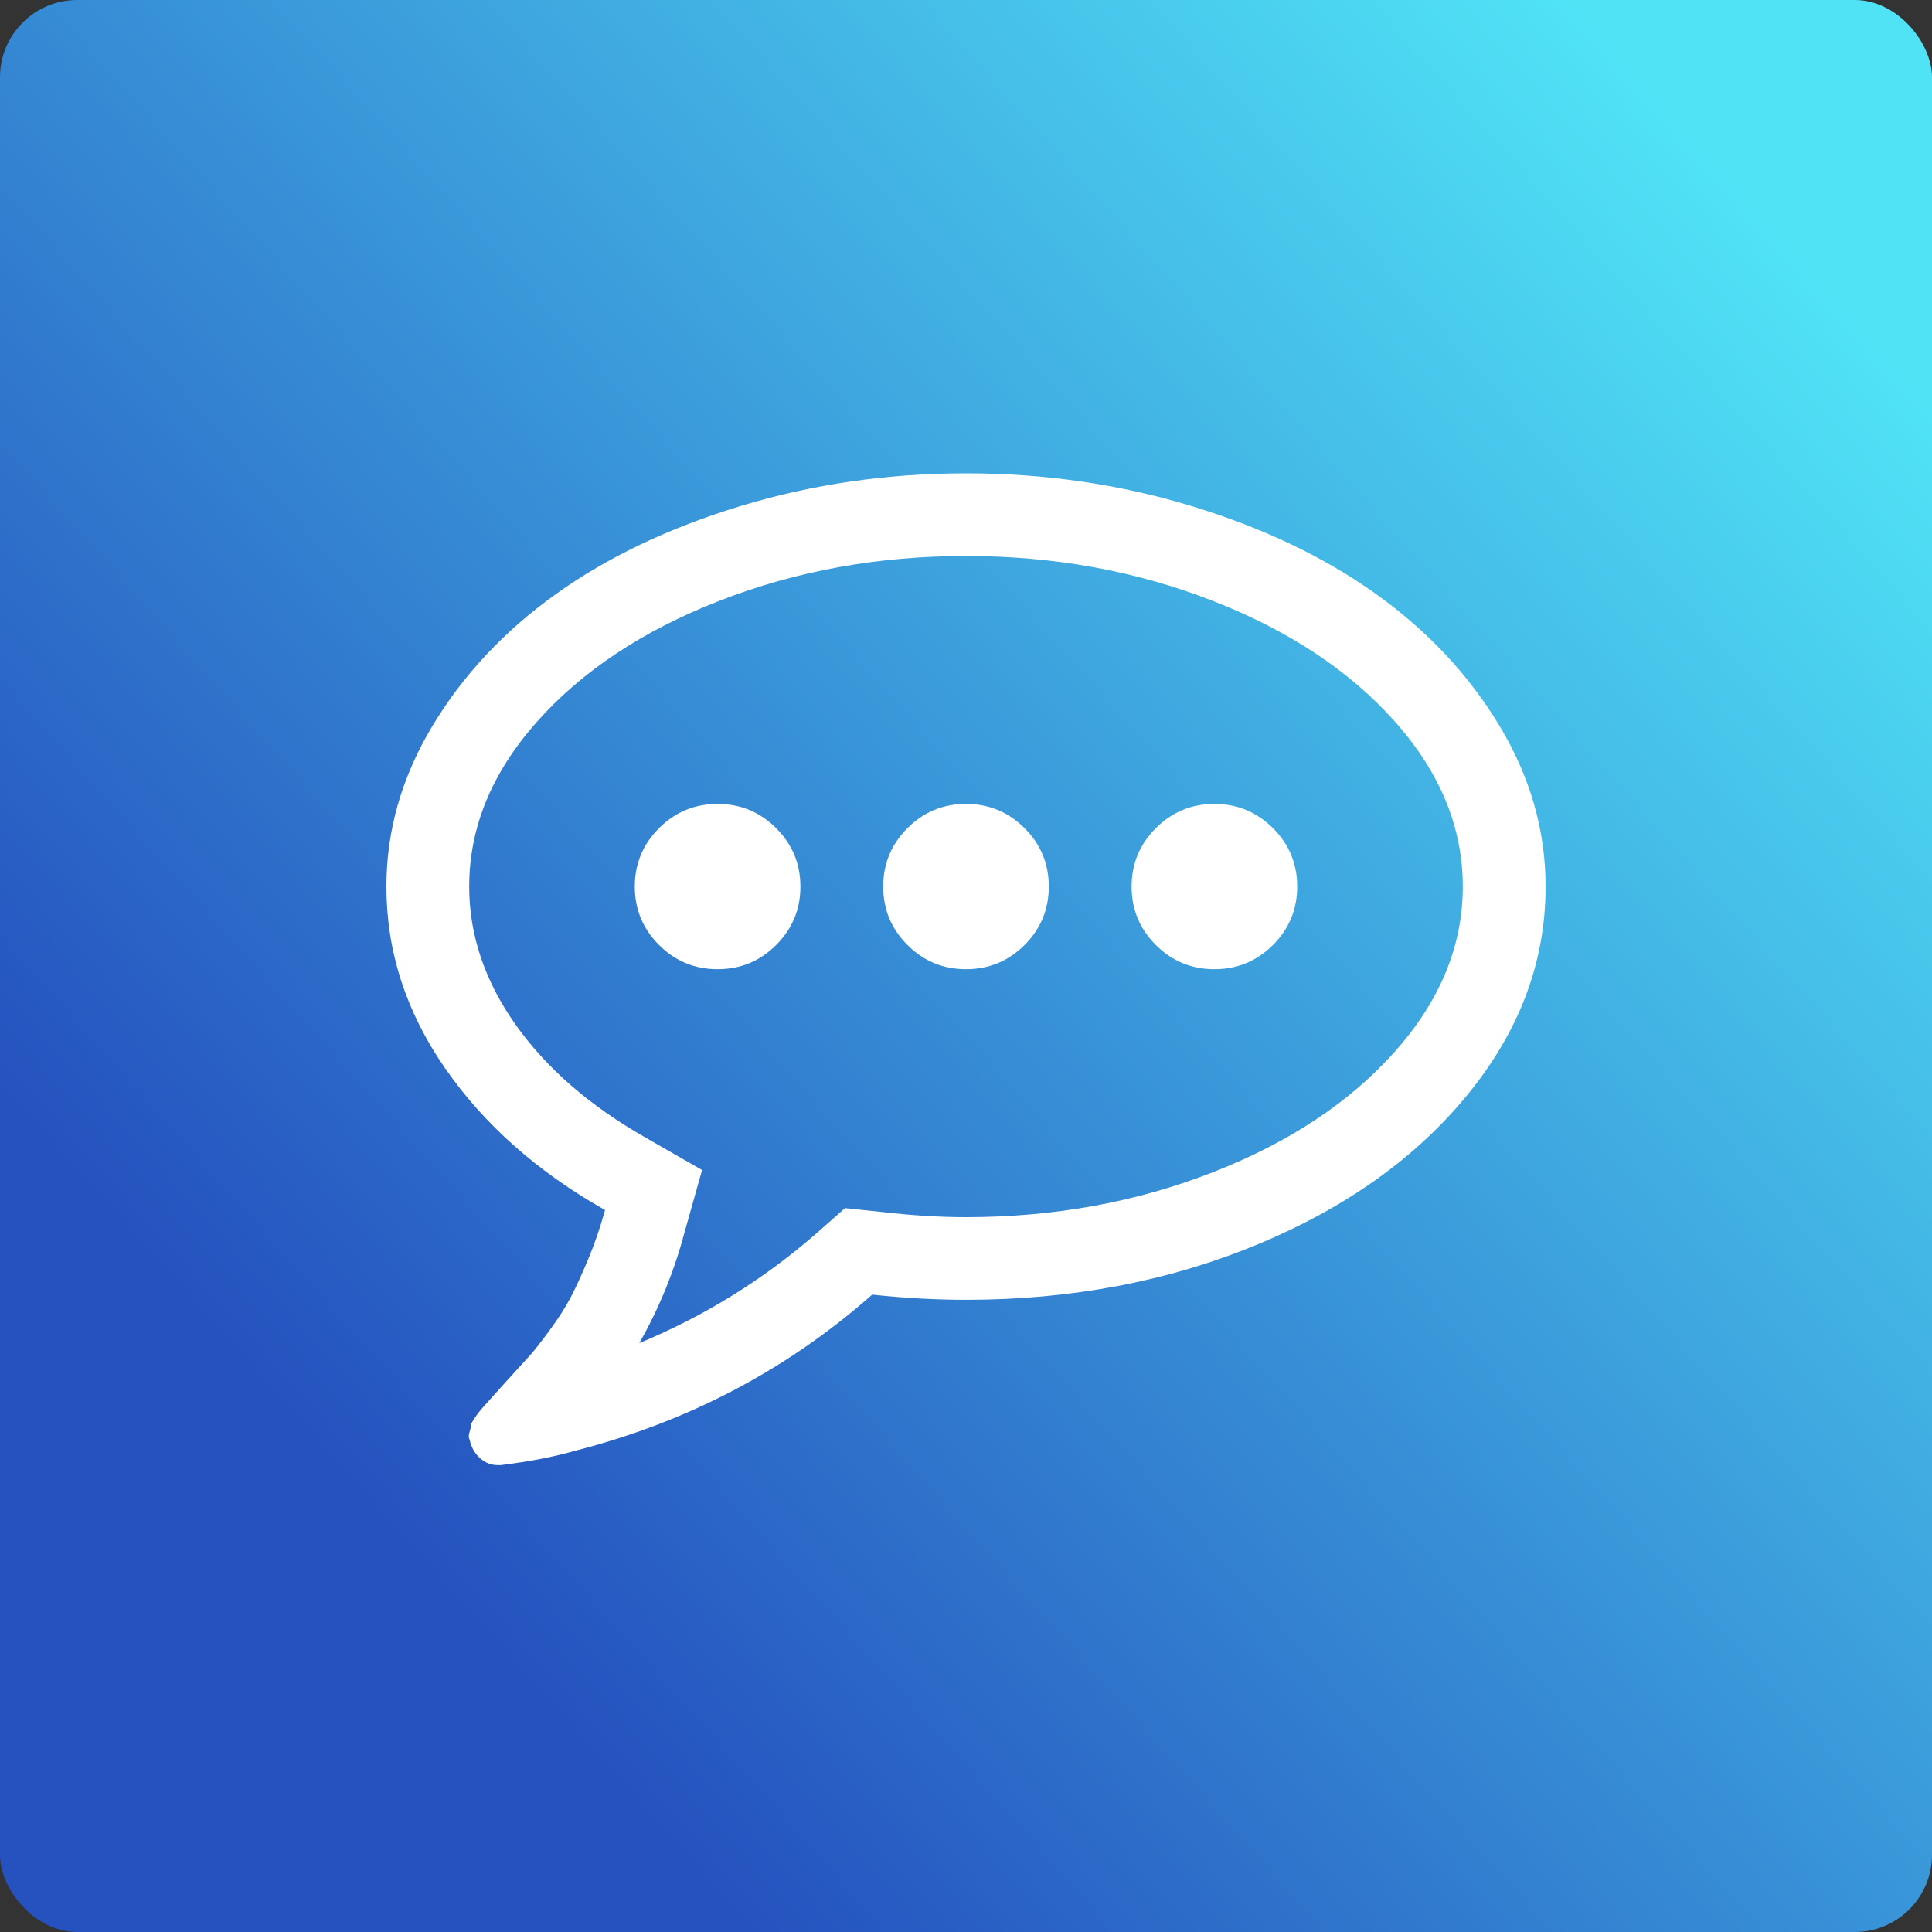
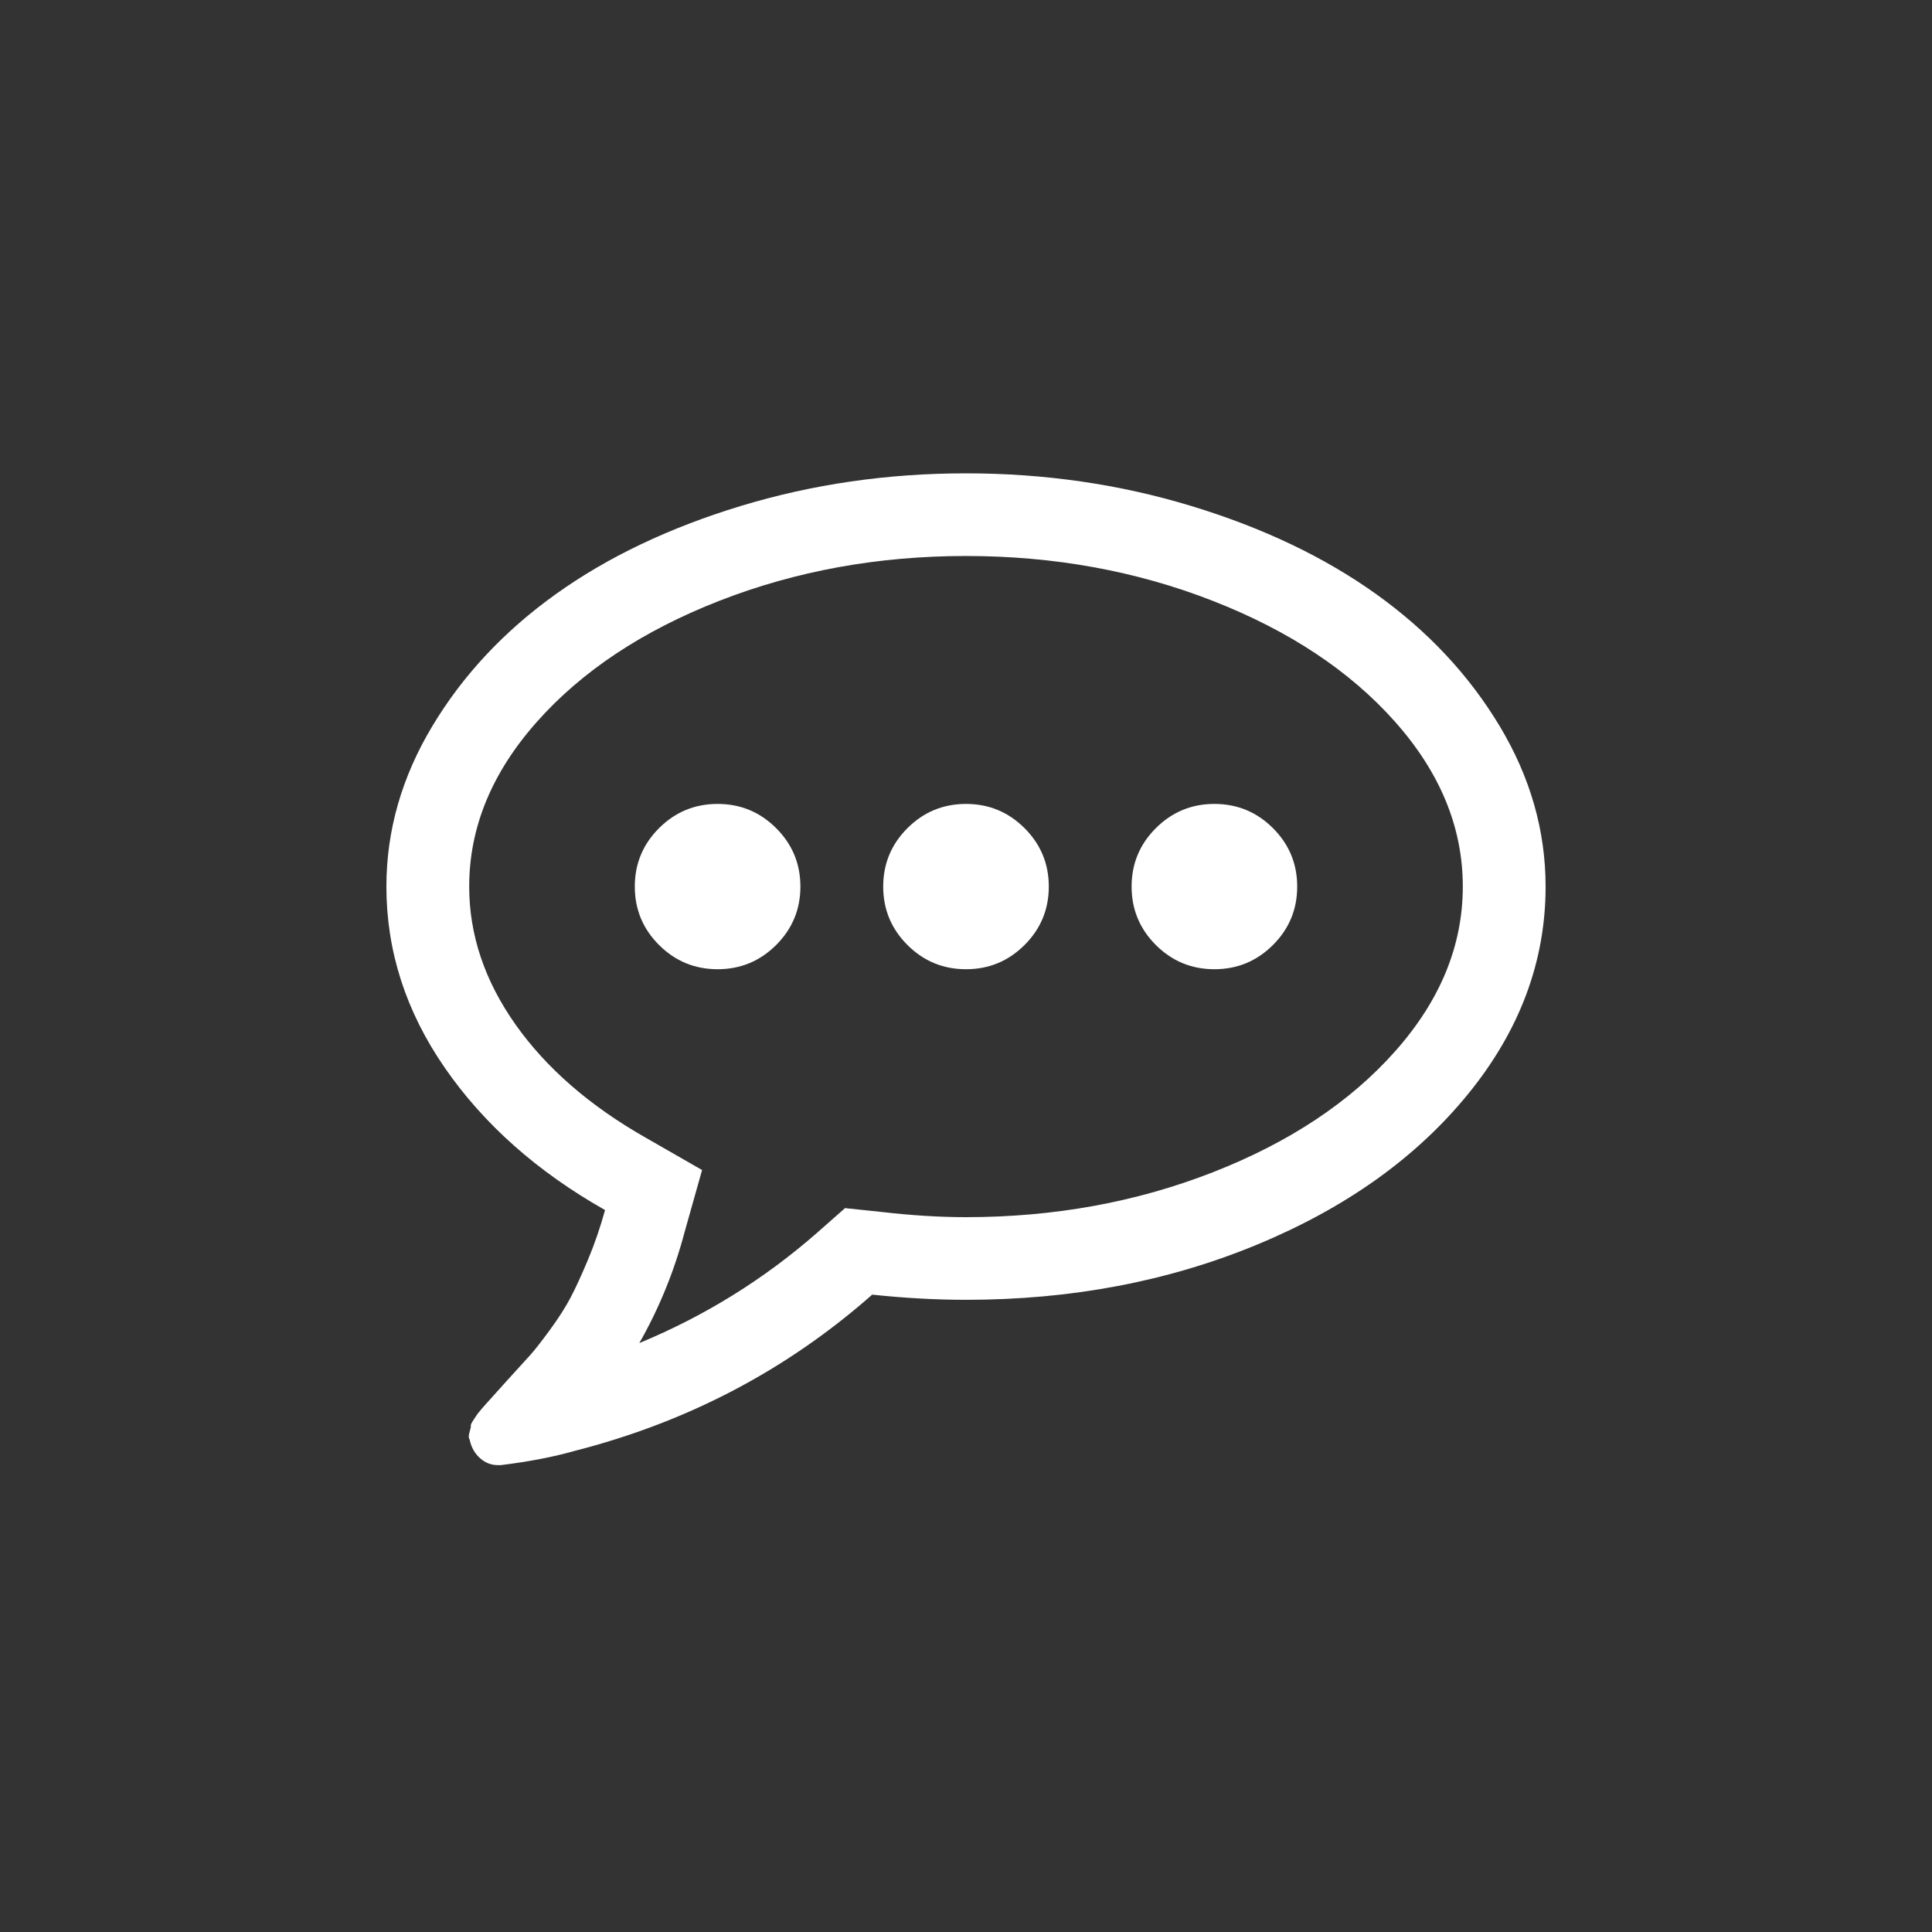
<svg xmlns="http://www.w3.org/2000/svg" width="200px" height="200px" viewBox="0 0 200 200" version="1.1">
  <rect x="0" y="0" width="200" height="200" fill="#333333" stroke="none" />
  <title>Group 2</title>
  <defs>
    <linearGradient x1="100%" y1="21.53%" x2="27.13%" y2="86.334%" id="linearGradient-1">
      <stop stop-color="#50E3F6" offset="0%" />
      <stop stop-color="#2552BF" offset="100%" />
    </linearGradient>
  </defs>
  <g id="Page-1" stroke="none" stroke-width="1" fill="none" fill-rule="evenodd">
    <g id="Artboard-Copy" transform="translate(-1834, -1559)">
      <g id="Group-2" transform="translate(1834, 1559)">
-         <rect id="Rectangle-Copy-9" fill="url(#linearGradient-1)" x="0" y="0" width="200" height="200" rx="8" />
        <g id="commenting-copy-2" transform="translate(40, 49)" fill="#FFFFFF" fill-rule="nonzero">
          <path d="M42.857,42.778 C42.857,45.139 42.02,47.156 40.346,48.827 C38.672,50.498 36.652,51.333 34.286,51.333 C31.92,51.333 29.9,50.498 28.225,48.827 C26.551,47.156 25.714,45.139 25.714,42.778 C25.714,40.416 26.551,38.4 28.225,36.729 C29.9,35.058 31.92,34.222 34.286,34.222 C36.652,34.222 38.672,35.058 40.346,36.729 C42.02,38.4 42.857,40.416 42.857,42.778 Z M68.571,42.778 C68.571,45.139 67.734,47.156 66.06,48.827 C64.386,50.498 62.366,51.333 60,51.333 C57.634,51.333 55.614,50.498 53.94,48.827 C52.266,47.156 51.429,45.139 51.429,42.778 C51.429,40.416 52.266,38.4 53.94,36.729 C55.614,35.058 57.634,34.222 60,34.222 C62.366,34.222 64.386,35.058 66.06,36.729 C67.734,38.4 68.571,40.416 68.571,42.778 Z M94.286,42.778 C94.286,45.139 93.449,47.156 91.775,48.827 C90.1,50.498 88.08,51.333 85.714,51.333 C83.348,51.333 81.328,50.498 79.654,48.827 C77.98,47.156 77.143,45.139 77.143,42.778 C77.143,40.416 77.98,38.4 79.654,36.729 C81.328,35.058 83.348,34.222 85.714,34.222 C88.08,34.222 90.1,35.058 91.775,36.729 C93.449,38.4 94.286,40.416 94.286,42.778 Z M60,8.556 C50.893,8.556 42.377,10.104 34.453,13.201 C26.529,16.298 20.234,20.475 15.569,25.734 C10.904,30.992 8.571,36.673 8.571,42.778 C8.571,47.769 10.167,52.525 13.359,57.048 C16.551,61.571 21.049,65.481 26.853,68.779 L32.679,72.121 L30.871,78.537 C29.799,82.592 28.237,86.424 26.183,90.034 C32.969,87.227 39.107,83.417 44.598,78.604 L47.478,76.064 L51.295,76.465 C54.375,76.822 57.277,77 60,77 C69.107,77 77.623,75.452 85.547,72.355 C93.471,69.258 99.766,65.08 104.431,59.822 C109.096,54.564 111.429,48.883 111.429,42.778 C111.429,36.673 109.096,30.992 104.431,25.734 C99.766,20.475 93.471,16.298 85.547,13.201 C77.623,10.104 69.107,8.556 60,8.556 Z M120,42.778 C120,50.531 117.321,57.694 111.964,64.267 C106.607,70.84 99.33,76.031 90.134,79.841 C80.938,83.651 70.893,85.556 60,85.556 C56.875,85.556 53.638,85.377 50.29,85.021 C41.451,92.819 31.183,98.211 19.487,101.196 C17.299,101.82 14.754,102.31 11.853,102.667 L11.518,102.667 C10.848,102.667 10.246,102.433 9.71,101.965 C9.174,101.497 8.817,100.884 8.638,100.127 L8.638,100.06 C8.504,99.882 8.493,99.614 8.605,99.258 C8.717,98.901 8.761,98.679 8.739,98.589 C8.717,98.5 8.817,98.289 9.04,97.954 L9.442,97.353 L9.911,96.785 L10.446,96.183 C10.759,95.827 11.451,95.058 12.522,93.877 C13.594,92.696 14.364,91.85 14.833,91.337 C15.301,90.825 15.993,89.945 16.908,88.697 C17.824,87.449 18.549,86.313 19.085,85.288 C19.621,84.263 20.223,82.949 20.893,81.345 C21.562,79.74 22.143,78.047 22.634,76.265 C15.625,72.299 10.1,67.397 6.06,61.56 C2.02,55.723 0,49.462 0,42.778 C0,36.985 1.585,31.448 4.754,26.168 C7.924,20.888 12.188,16.331 17.545,12.499 C22.902,8.667 29.286,5.626 36.696,3.375 C44.107,1.125 51.875,0 60,0 C68.125,0 75.893,1.125 83.304,3.375 C90.714,5.626 97.098,8.667 102.455,12.499 C107.812,16.331 112.076,20.888 115.246,26.168 C118.415,31.448 120,36.985 120,42.778 Z" id="Shape" />
        </g>
      </g>
    </g>
  </g>
</svg>